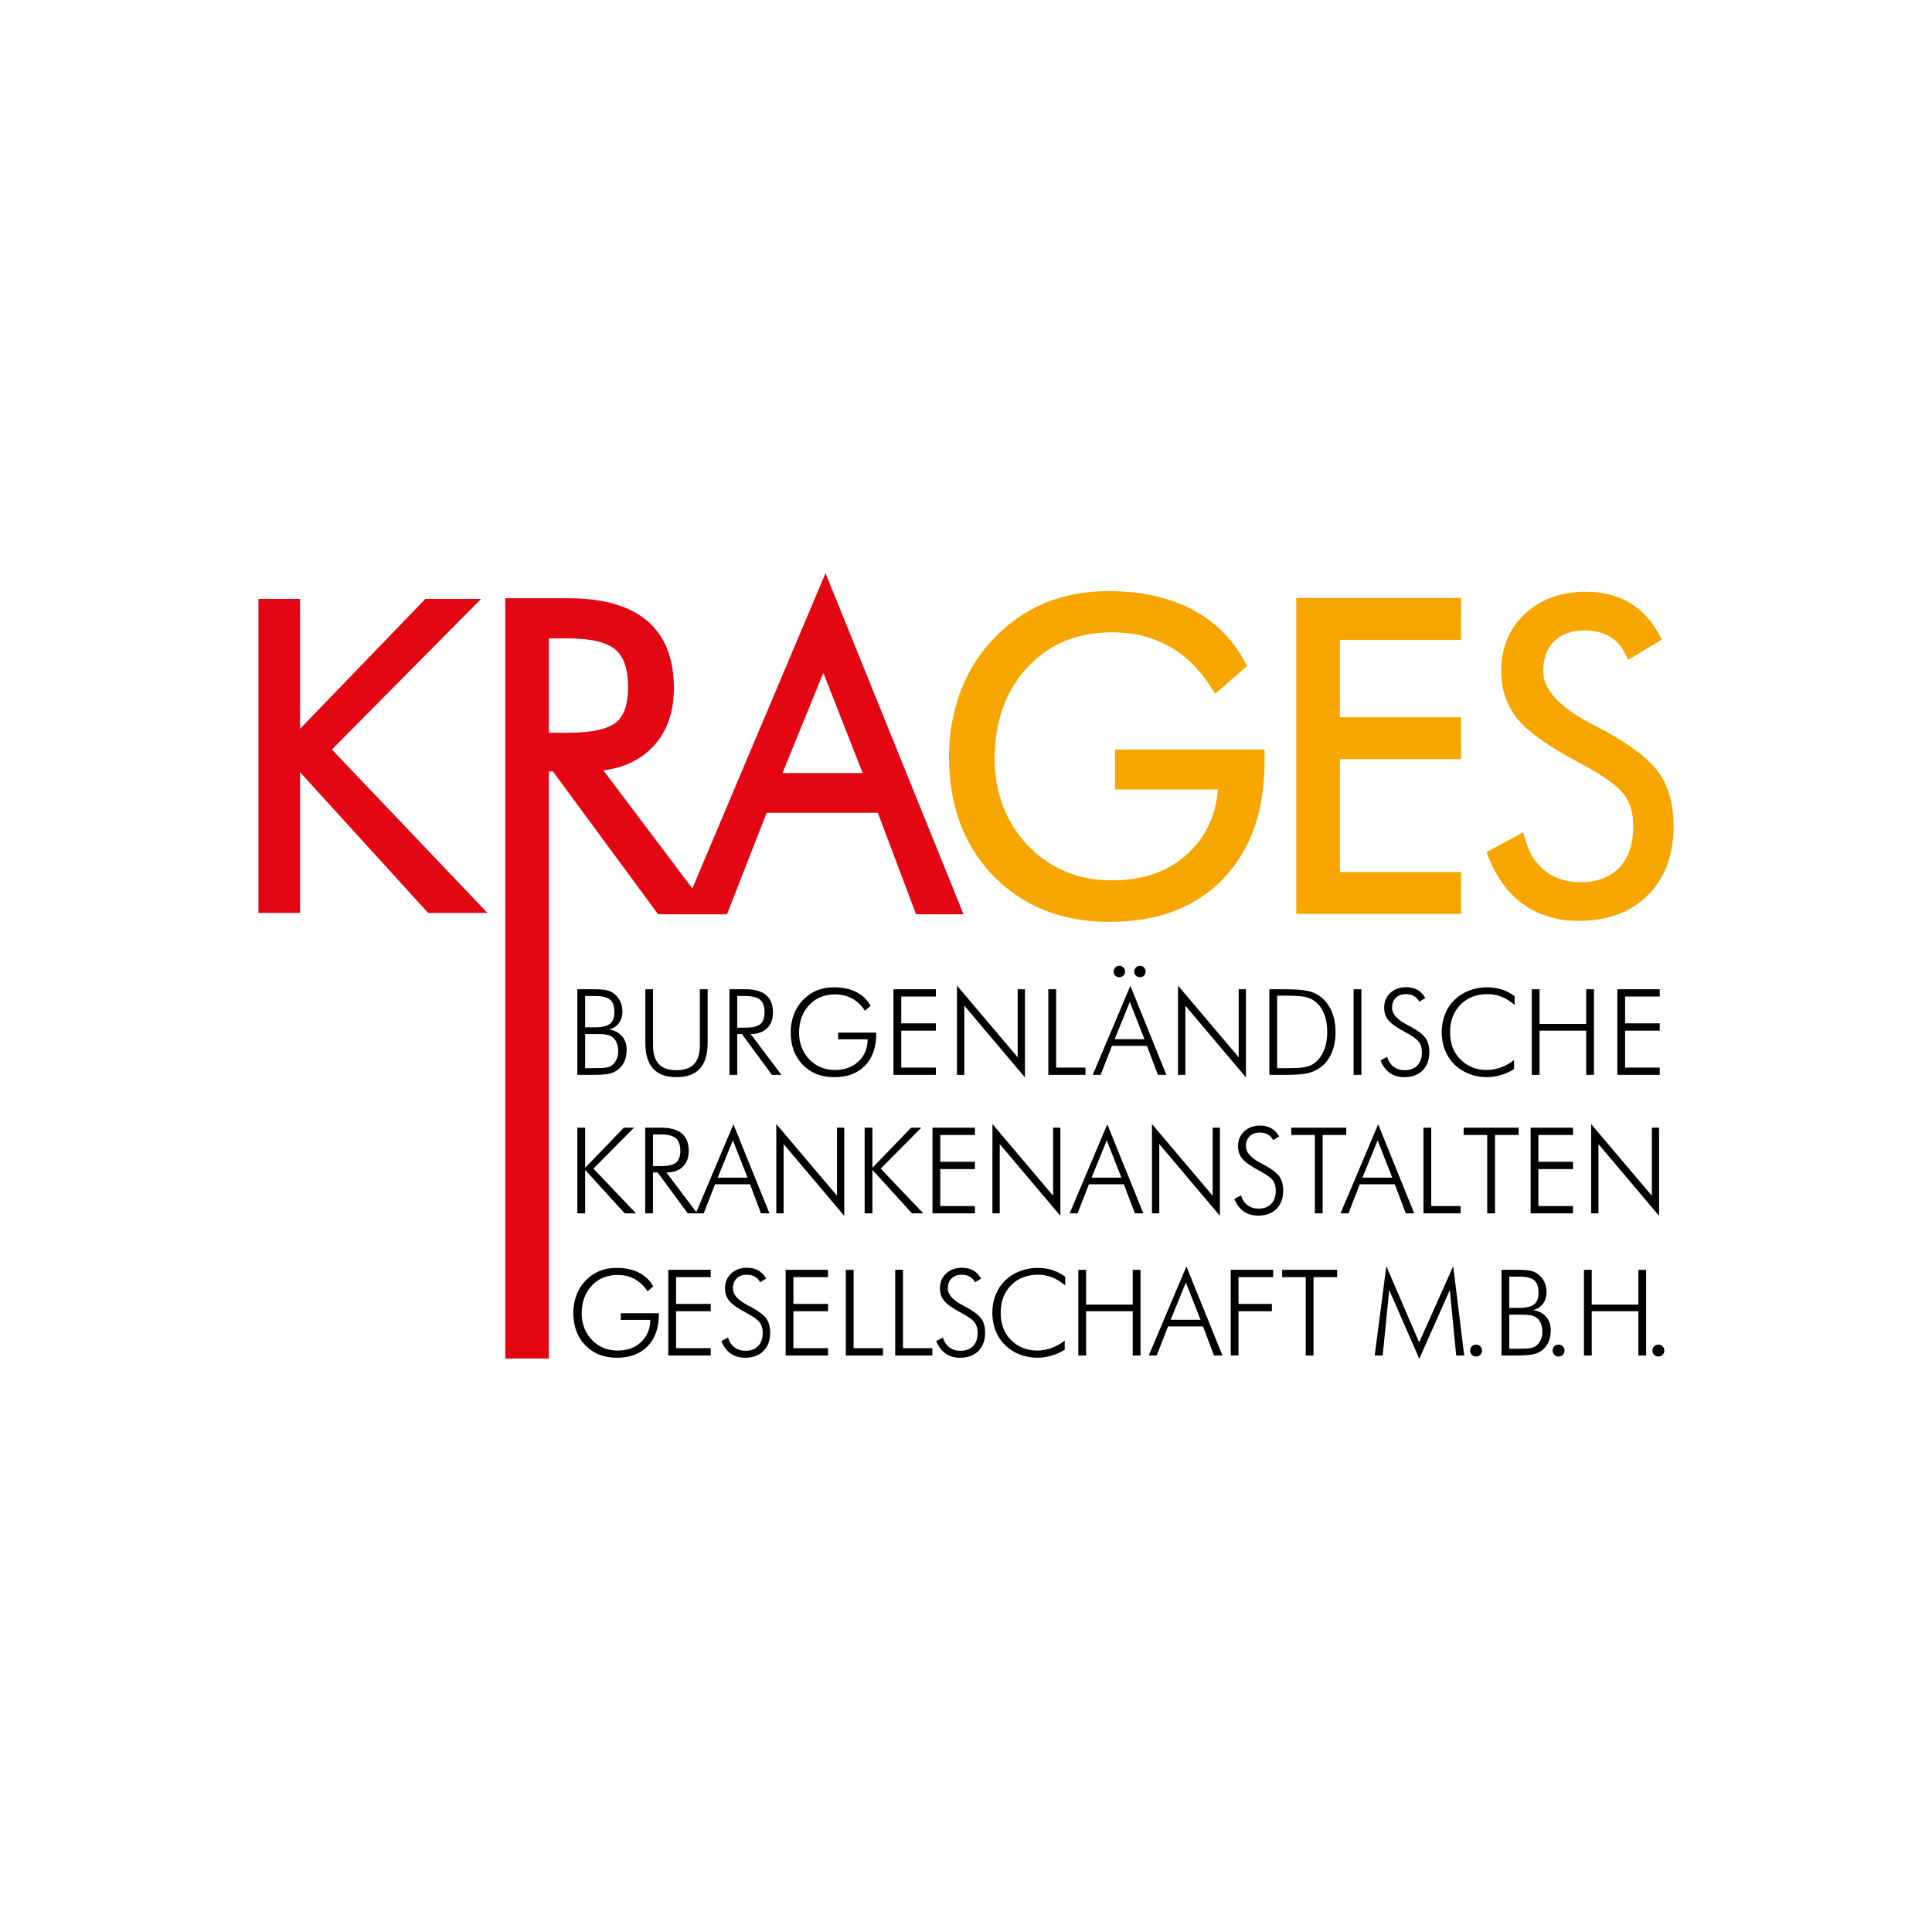
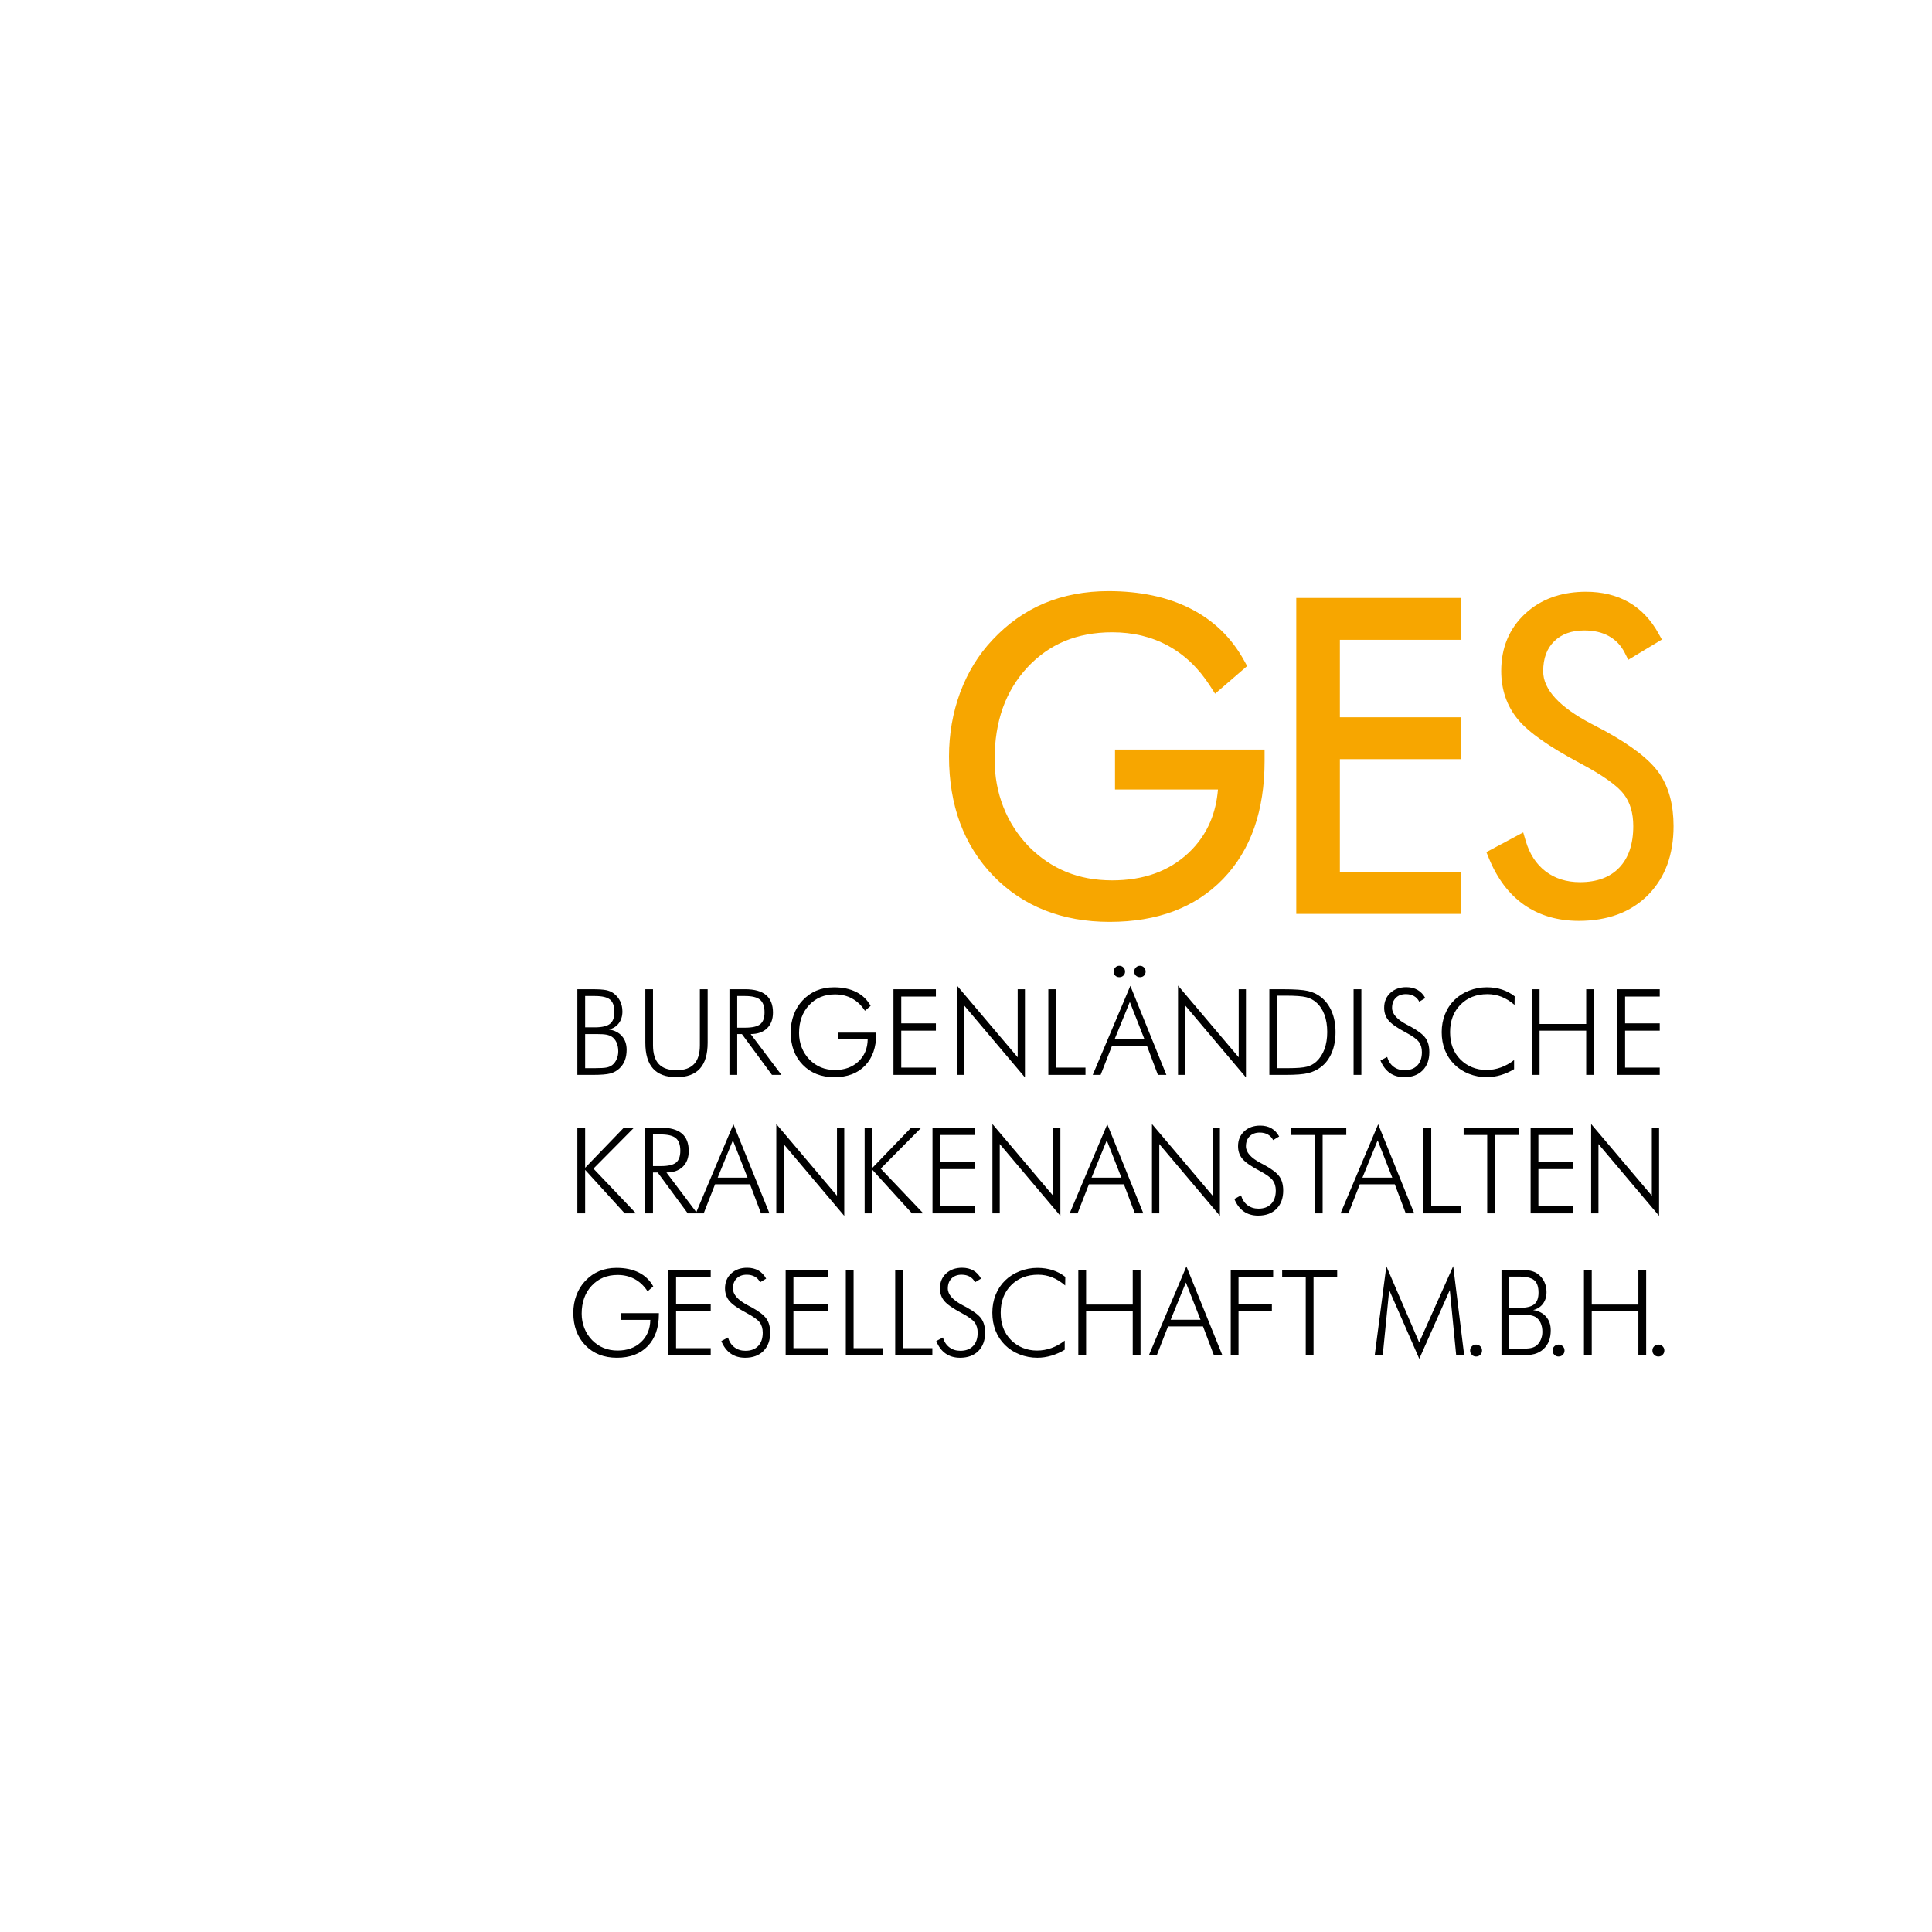
<svg xmlns="http://www.w3.org/2000/svg" id="Ebene_1" data-name="Ebene 1" viewBox="0 0 500 500">
  <defs>
    <style>
      .cls-1 {
        fill: #f7a600;
      }

      .cls-2 {
        fill: #e30613;
      }
    </style>
  </defs>
  <g id="layer1">
-     <path id="path26" class="cls-2" d="M85.89,193.967l38.619-38.961h-14.421l-32.443,33.613v-33.613h-10.756v81.254h10.756v-36.431l32.596,35.824.55.607h15.351l-40.252-42.293ZM159.431,186.969l-.076.065c-1.046.806-2.535,1.434-4.44,1.871-2.115.487-4.772.731-7.885.731h-4.99v-24.426h4.99c3.002,0,5.582.264,7.671.786,1.928.482,3.447,1.181,4.528,2.085l.041.033c1.046.878,1.849,2.096,2.39,3.617.585,1.657.884,3.72.884,6.134,0,2.275-.284,4.211-.847,5.757-.509,1.41-1.275,2.537-2.266,3.347M223.266,200.069h-20.763l10.575-25.933,10.188,25.933ZM213.647,148.341l-34.469,81.586-23.016-30.541c1.792-.231,3.486-.622,5.045-1.17,2.748-.963,5.165-2.43,7.178-4.362,2.006-1.939,3.537-4.272,4.539-6.931.982-2.607,1.478-5.582,1.478-8.839,0-3.801-.574-7.191-1.716-10.075l-.384-.971-.026.009c-1.161-2.552-2.81-4.729-4.903-6.477l-.301-.247h-.009c-2.27-1.812-5.082-3.192-8.359-4.1-3.325-.923-7.224-1.393-11.586-1.393h-16.362v196.761h11.282v-151.955h1.05l26.592,36.115.637.862h17.823l10.269-26.271h28.775l9.889,26.271h12.284l-35.711-88.27v-0Z" />
    <path id="path38" class="cls-1" d="M288.565,193.994v10.326h26.642c-.245,2.997-.897,5.779-1.945,8.28-1.275,3.054-3.185,5.792-5.676,8.134-2.511,2.351-5.429,4.141-8.676,5.316-3.281,1.19-7.012,1.79-11.088,1.79-2.179,0-4.281-.183-6.246-.546-1.886-.354-3.711-.878-5.427-1.559l-.199-.081c-1.777-.731-3.495-1.653-5.1-2.744-1.613-1.094-3.168-2.388-4.611-3.838-1.439-1.5-2.72-3.117-3.809-4.814-1.087-1.692-2.019-3.513-2.762-5.412-.751-1.919-1.323-3.923-1.696-5.96-.373-2.032-.563-4.174-.563-6.361,0-4.914.72-9.409,2.139-13.363,1.404-3.919,3.541-7.433,6.353-10.455,2.801-3.01,6.049-5.298,9.654-6.796,3.635-1.508,7.761-2.275,12.267-2.275,2.709,0,5.296.293,7.693.875,2.399.581,4.691,1.463,6.809,2.624,2.124,1.159,4.109,2.618,5.903,4.329,1.801,1.72,3.456,3.746,4.921,6.025l1.319,2.043,8.291-7.156-.825-1.498c-1.611-2.923-3.598-5.536-5.907-7.765s-4.993-4.122-7.975-5.632c-2.965-1.498-6.265-2.637-9.804-3.382-3.51-.74-7.339-1.116-11.38-1.116-2.993,0-5.91.264-8.665.782-2.768.52-5.429,1.312-7.918,2.349-2.487,1.044-4.877,2.369-7.104,3.943-2.216,1.563-4.333,3.419-6.294,5.512-1.827,1.932-3.46,4.063-4.853,6.335-1.351,2.201-2.521,4.606-3.482,7.154l-.068.175c-.954,2.6-1.681,5.307-2.159,8.049-.478,2.751-.72,5.611-.72,8.501,0,6.296.963,12.085,2.858,17.207,1.912,5.163,4.82,9.778,8.647,13.721,7.667,7.874,17.788,11.869,30.083,11.869,6.132,0,11.708-.928,16.572-2.757,4.914-1.851,9.217-4.67,12.795-8.381,3.569-3.702,6.283-8.171,8.066-13.275,1.757-5.047,2.65-10.837,2.65-17.209v-2.967h-38.71l-0.0 0ZM378.107,165.592v-10.85h-42.633v81.782h42.633v-10.852h-31.349v-29.199h31.349v-10.848h-31.349v-20.034h31.349ZM432.213,206.319c-.587-2.205-1.474-4.205-2.635-5.947l-.14-.212c-1.216-1.755-3.019-3.571-5.362-5.397-2.246-1.749-5.073-3.574-8.409-5.425l-1.688-.897c-.38-.201-1.048-.552-2.148-1.129-8.267-4.331-12.459-8.898-12.459-13.568,0-1.685.244-3.196.725-4.484.465-1.249,1.172-2.353,2.109-3.281,1.886-1.873,4.517-2.823,7.807-2.823,1.275,0,2.465.131,3.537.386 1.0.238,1.932.592,2.77,1.052l.131.076c.865.487,1.644,1.092,2.31,1.799.677.716,1.262,1.559,1.736,2.5l.897,1.784,8.697-5.239-.862-1.557c-.978-1.779-2.124-3.36-3.399-4.702-1.29-1.362-2.744-2.508-4.316-3.408-1.57-.897-3.307-1.581-5.172-2.032-1.836-.448-3.818-.672-5.894-.672-2.873,0-5.552.391-7.979,1.166l-.007-.015-.72.258c-2.637.945-5.008,2.384-7.051,4.281-2.052,1.908-3.613,4.133-4.639,6.61-1.024,2.46-1.539,5.218-1.539,8.195,0,2.397.358,4.663,1.063,6.735.714,2.094,1.799,4.037,3.227,5.774,1.393,1.694,3.482,3.519,6.202,5.427,2.508,1.757,5.641,3.648,9.317,5.619l-.003.003.631.334c2.958,1.572,5.431,3.065,7.342,4.436,1.834,1.319,3.172,2.532,3.98,3.611.795,1.05,1.397,2.266,1.799,3.606.406,1.373.613,2.923.613,4.613,0,2.347-.317,4.451-.937,6.25-.598,1.744-1.504,3.257-2.692,4.497-2.373,2.497-5.785,3.761-10.143,3.761-1.753,0-3.386-.234-4.86-.701-1.45-.454-2.807-1.15-4.026-2.07l-.081-.061c-1.181-.917-2.198-2.019-3.026-3.279-.869-1.316-1.565-2.858-2.074-4.582l-.642-2.181-9.531,5.095.627,1.541c1.076,2.635,2.386,4.99,3.897,7.001,1.539,2.041,3.31,3.764,5.259,5.121,1.971,1.373,4.168,2.417,6.53,3.102,2.345.681,4.899,1.026,7.601,1.026,3.694,0,7.071-.552,10.029-1.644,3-1.107,5.645-2.792,7.863-5.008l.229-.236v-.007c2.1-2.177,3.705-4.742,4.768-7.632,1.085-2.954,1.635-6.316,1.635-9.996,0-2.716-.303-5.231-.899-7.477" />
    <path id="path232" d="M427.64,349.523c0-.434.148-.801.448-1.098.297-.297.664-.448,1.098-.448.432,0,.797.151,1.098.448.297.297.448.664.448,1.098s-.151.799-.448,1.098c-.301.297-.666.445-1.098.445-.434,0-.801-.148-1.098-.445-.299-.299-.448-.664-.448-1.098M409.926,350.795v-22.171h2.015v8.996h12.068v-8.996h2.015v22.171h-2.015v-11.448h-12.068v11.448h-2.015ZM401.81,349.523c0-.434.146-.801.448-1.098.299-.297.664-.448,1.098-.448.43,0,.797.151,1.098.448.297.297.443.664.443,1.098s-.146.799-.443,1.098c-.301.297-.668.445-1.098.445-.434,0-.799-.148-1.098-.445-.301-.299-.448-.664-.448-1.098M390.594,349.054h2.574c1.465,0,2.473-.061,3.026-.181.559-.122,1.028-.327,1.41-.622.476-.365.854-.864,1.135-1.506.284-.642.426-1.325.426-2.052,0-.888-.157-1.668-.467-2.338-.317-.672-.749-1.174-1.305-1.508-.384-.221-.836-.382-1.353-.478-.52-.094-1.332-.142-2.432-.142h-3.013v8.828l0-0ZM390.594,338.484h2.515c1.847,0,3.152-.303,3.914-.908.762-.605,1.144-1.615,1.144-3.03,0-1.524-.371-2.598-1.116-3.224-.742-.627-2.056-.939-3.943-.939h-2.515v8.101ZM388.581,350.797v-22.171h3.844c1.688,0,2.901.081,3.648.242.751.162,1.386.439,1.91.834.736.554,1.297,1.233,1.683,2.037.382.801.572,1.687.572,2.657,0,1.181-.306,2.185-.921,3.015-.618.827-1.465,1.371-2.545,1.635,1.421.212,2.537.782,3.347,1.709.808.93,1.212,2.107,1.212,3.53,0,1.039-.155,1.965-.467,2.77-.317.808-.792,1.504-1.423,2.091-.651.603-1.426,1.03-2.334,1.277-.913.249-2.462.373-4.65.373h-3.875l-0-0ZM380.463,349.523c0-.434.148-.801.448-1.098.297-.297.664-.448,1.098-.448.432,0,.797.151,1.096.448s.445.664.445,1.098-.146.799-.445,1.098c-.299.297-.664.445-1.096.445-.434,0-.801-.148-1.098-.445-.299-.299-.448-.664-.448-1.098M367.311,351.659l-7.785-17.794-1.683,16.932h-2.074l3.015-23.11,8.494,19.733,8.813-19.733,2.847,23.11h-2.072l-1.653-16.932-7.903,17.794h0ZM337.927,350.795v-20.279h-6.104v-1.893h14.238v1.893h-6.119v20.279h-2.015ZM318.514,350.795v-22.171h10.979v1.893h-8.966v6.938h8.634v1.893h-8.634v11.448h-2.013ZM302.97,341.559h7.726l-3.788-9.647-3.938,9.647ZM297.305,350.795l9.737-23.049,9.33,23.049h-2.194l-2.834-7.51h-9.058l-2.936,7.51h-2.046ZM279.067,350.795v-22.171h2.015v8.996h12.068v-8.996h2.015v22.171h-2.015v-11.448h-12.068v11.448h-2.015ZM275.667,332.684c-1.1-.95-2.229-1.653-3.377-2.107-1.15-.454-2.362-.681-3.635-.681-2.866,0-5.196.91-6.988,2.727-1.792,1.818-2.687,4.185-2.687,7.102,0,1.465.218,2.783.657,3.954.439,1.172,1.109,2.211,2.006,3.12.889.888,1.908,1.565,3.052,2.03,1.146.463,2.375.696,3.687.696,1.273,0,2.515-.218,3.727-.653s2.358-1.076,3.438-1.921v2.362c-1.092.666-2.246,1.177-3.462,1.537-1.216.358-2.419.535-3.611.535-1.607,0-3.139-.286-4.604-.862-1.463-.574-2.72-1.382-3.77-2.421-1.081-1.07-1.897-2.312-2.454-3.726-.554-1.415-.832-2.962-.832-4.65,0-1.655.286-3.198.856-4.632.57-1.432,1.391-2.67,2.46-3.711,1.039-1.017,2.294-1.816,3.764-2.393,1.467-.574,2.995-.862,4.58-.862,1.412,0,2.724.194,3.93.583s2.305.974,3.294,1.751l-.031,2.225 0-0ZM242.296,347.071l1.727-.926c.323,1.092.88,1.939,1.677,2.539.79.6,1.742.899,2.851.899,1.404,0,2.502-.413,3.286-1.24.79-.83,1.183-1.976,1.183-3.438,0-1.07-.266-1.958-.797-2.666-.528-.707-1.668-1.524-3.414-2.452-2.231-1.183-3.716-2.222-4.451-3.122-.738-.897-1.105-1.978-1.105-3.24,0-1.576.533-2.86,1.596-3.849,1.065-.987,2.447-1.482,4.141-1.482,1.111,0,2.08.234,2.903.703.819.469,1.489,1.174,2.004,2.113l-1.557.939c-.327-.635-.782-1.12-1.373-1.454-.592-.332-1.29-.5-2.096-.5-1.089,0-1.96.321-2.607.963-.646.64-.969,1.506-.969,2.598,0,1.554,1.281,3.002,3.849,4.347.465.24.816.428,1.057.559,1.888,1.041,3.15,2.022,3.788,2.947.635.923.954,2.122.954,3.596,0,1.987-.583,3.565-1.742,4.731-1.161,1.166-2.74,1.749-4.739,1.749-1.456,0-2.698-.36-3.733-1.081-1.033-.723-1.843-1.799-2.432-3.233M231.679,350.795v-22.171h2.015v20.279h7.599v1.893h-9.614ZM218.898,350.795v-22.171h2.013v20.279h7.604v1.893h-9.616ZM203.325,350.795v-22.171h10.976v1.893h-8.964v6.938h8.964v1.893h-8.964v9.555h8.964v1.893h-10.977 0ZM186.679,347.071l1.727-.926c.321,1.092.88,1.939,1.672,2.539.792.6,1.742.899,2.853.899,1.406,0,2.5-.413,3.286-1.24.786-.83,1.181-1.976,1.181-3.438,0-1.07-.264-1.958-.792-2.666s-1.67-1.524-3.417-2.452c-2.231-1.183-3.716-2.222-4.451-3.122-.738-.897-1.105-1.978-1.105-3.24,0-1.576.533-2.86,1.598-3.849,1.063-.987,2.443-1.482,4.139-1.482,1.111,0,2.078.234,2.901.703.823.469,1.491,1.174,2.006,2.113l-1.559.939c-.325-.635-.782-1.12-1.369-1.454-.596-.332-1.292-.5-2.1-.5-1.089,0-1.96.321-2.604.963-.646.64-.967,1.506-.967,2.598,0,1.554,1.279,3.002,3.844,4.347.465.24.819.428,1.059.559,1.888,1.041,3.15,2.022,3.785,2.947.637.923.956,2.122.956,3.596,0,1.987-.583,3.565-1.742,4.731-1.161,1.166-2.742,1.749-4.742,1.749-1.454,0-2.696-.36-3.731-1.081-1.035-.723-1.843-1.799-2.43-3.233M172.953,350.795v-22.171h10.979v1.893h-8.964v6.938h8.964v1.893h-8.964v9.555h8.964v1.893h-10.979ZM167.592,334.198c-.897-1.393-2.004-2.449-3.318-3.165-1.31-.716-2.792-1.074-4.436-1.074-2.748,0-4.982.93-6.709,2.786-1.725,1.858-2.591,4.266-2.591,7.224,0,1.323.231,2.569.692,3.742.458,1.17,1.126,2.209,2.006,3.117.889.899,1.882,1.574,2.984,2.024,1.1.448,2.308.672,3.617.672,2.484,0,4.506-.731,6.067-2.194,1.557-1.465,2.36-3.379,2.395-5.742h-7.645v-1.74h9.861v.24c0,3.534-.967,6.303-2.893,8.298-1.93,2.002-4.584,3-7.968,3-3.362,0-6.08-1.07-8.16-3.209-2.08-2.139-3.122-4.949-3.122-8.42,0-1.596.262-3.102.79-4.521.524-1.417,1.281-2.652,2.273-3.703,1.07-1.14,2.277-1.993,3.624-2.559,1.349-.565,2.849-.849,4.506-.849,2.251,0,4.178.408,5.785,1.22,1.605.814,2.84,2.006,3.711,3.58l-1.469,1.273v-0ZM411.787,314.007v-23.11l15.705,18.552v-17.613h1.875v22.822l-15.69-18.58v17.93h-1.891 0ZM396.122,314.007v-22.171h10.977v1.895h-8.964v6.936h8.964v1.893h-8.964v9.555h8.964v1.893h-10.977v-0ZM384.889,314.007v-20.276h-6.1v-1.895h14.231v1.895h-6.117v20.276h-2.015 0ZM368.39,314.007v-22.171h2.013v20.279h7.601v1.893h-9.614v-0ZM352.595,304.769h7.726l-3.785-9.645-3.94,9.645h-0ZM346.934,314.008l9.737-23.049,9.326,23.049h-2.194l-2.831-7.512h-9.058l-2.936,7.512h-2.043ZM340.283,314.007v-20.276h-6.106v-1.895h14.238v1.895h-6.119v20.276h-2.013 0ZM319.45,310.283l1.727-.926c.321,1.092.88,1.936,1.674,2.539.79.6,1.74.899,2.853.899,1.402,0,2.497-.413,3.286-1.242.786-.827,1.181-1.974,1.181-3.436,0-1.07-.266-1.958-.795-2.668-.53-.705-1.67-1.522-3.417-2.452-2.231-1.181-3.713-2.22-4.451-3.12-.738-.897-1.105-1.978-1.105-3.24,0-1.576.533-2.858,1.598-3.849,1.065-.987,2.445-1.482,4.141-1.482,1.111,0,2.078.234,2.901.703.821.472,1.491,1.174,2.002,2.113l-1.557.939c-.323-.635-.779-1.12-1.371-1.454-.592-.332-1.288-.498-2.098-.498-1.089,0-1.958.319-2.607.958-.644.644-.967,1.509-.967,2.598,0,1.557,1.281,3.004,3.849,4.347.463.242.816.43,1.059.563,1.886,1.037,3.148,2.019,3.783,2.945.637.921.956,2.122.956,3.596,0,1.987-.579,3.565-1.742,4.731-1.159,1.166-2.742,1.751-4.739,1.751-1.454,0-2.696-.362-3.733-1.083-1.035-.723-1.845-1.799-2.43-3.233M298.13,314.007v-23.11l15.703,18.552v-17.613h1.877v22.822l-15.69-18.58v17.93h-1.891v0ZM282.493,304.77h7.724l-3.788-9.645-3.936,9.645ZM276.828,314.009l9.737-23.049,9.33,23.049h-2.196l-2.831-7.512h-9.058l-2.936,7.512h-2.046ZM256.842,314.008v-23.11l15.703,18.552v-17.613h1.88v22.822l-15.69-18.58v17.93h-1.893ZM241.328,314.008v-22.171h10.979v1.895h-8.966v6.936h8.966v1.893h-8.966v9.555h8.966v1.893h-10.979v-0ZM223.769,314.008v-22.171h2.015v10.389l10.025-10.389h2.633l-10.509,10.601,11.009,11.57h-2.923l-10.234-11.249v11.249h-2.015l-0-0ZM200.907,314.008v-23.11l15.703,18.552v-17.613h1.882v22.822l-15.692-18.58v17.93h-1.893ZM185.736,304.77h7.724l-3.788-9.645-3.936,9.645ZM180.073,314.009l9.737-23.049,9.326,23.049h-2.194l-2.831-7.512h-9.055l-2.938,7.512h-2.043 0ZM168.992,293.595v8.193h2.03c1.877,0,3.189-.301,3.93-.902.742-.6,1.113-1.624,1.113-3.067,0-1.524-.384-2.609-1.153-3.255-.766-.646-2.061-.969-3.89-.969h-2.03ZM180.44,314.007h-2.452l-7.785-10.57h-1.212v10.57h-2.013v-22.169h4.071c2.404,0,4.202.5,5.401,1.5,1.196.998,1.794,2.513,1.794,4.543,0,1.727-.513,3.085-1.537,4.074-1.026.989-2.436,1.482-4.235,1.482l7.966,10.57v-0ZM149.419,314.007v-22.171h2.015v10.389l10.023-10.389h2.637l-10.509,10.601,11.007,11.57h-2.923l-10.234-11.249v11.249h-2.015ZM418.56,278.179v-22.169h10.977v1.893h-8.964v6.936h8.964v1.893h-8.964v9.557h8.964v1.891h-10.977v-0ZM396.423,278.179v-22.169h2.015v8.994h12.068v-8.994h2.015v22.169h-2.015v-11.448h-12.068v11.448h-2.015ZM391.969,260.068c-1.1-.947-2.229-1.65-3.377-2.104-1.151-.456-2.364-.681-3.633-.681-2.869,0-5.202.908-6.99,2.724-1.792,1.818-2.69,4.185-2.69,7.104,0,1.463.223,2.781.657,3.951.439,1.172,1.111,2.211,2.011,3.12.886.888,1.904,1.565,3.05,2.03,1.146.463,2.375.696,3.687.696,1.273,0,2.513-.216,3.726-.653,1.212-.432,2.356-1.074,3.434-1.921v2.362c-1.089.666-2.24,1.177-3.46,1.537-1.214.358-2.419.537-3.609.537-1.605,0-3.139-.288-4.602-.862-1.465-.576-2.724-1.384-3.772-2.423-1.081-1.07-1.899-2.314-2.456-3.724-.554-1.415-.834-2.965-.834-4.65,0-1.657.29-3.2.86-4.635.568-1.432,1.391-2.67,2.458-3.709,1.039-1.02,2.297-1.818,3.761-2.393,1.471-.576,3-.864,4.584-.864,1.412,0,2.722.194,3.93.583s2.305.974,3.292,1.749l-.028,2.227h0ZM357.264,274.455l1.729-.926c.323,1.092.88,1.939,1.672,2.539.792.6,1.744.899,2.855.899,1.402,0,2.497-.413,3.286-1.24.786-.83,1.181-1.974,1.181-3.438,0-1.07-.266-1.958-.797-2.666-.528-.705-1.666-1.524-3.412-2.452-2.233-1.183-3.718-2.222-4.451-3.122-.74-.897-1.107-1.978-1.107-3.24,0-1.576.533-2.858,1.596-3.847,1.065-.989,2.447-1.484,4.143-1.484,1.111,0,2.076.234,2.899.705.823.469,1.491,1.172,2.004,2.113l-1.557.937c-.323-.635-.782-1.12-1.371-1.452-.592-.332-1.292-.5-2.098-.5-1.089,0-1.958.321-2.604.963-.646.64-.969,1.504-.969,2.596,0,1.554,1.281,3.004,3.844,4.347.465.242.821.428,1.063.559,1.886,1.041,3.15,2.022,3.785,2.947.635.923.954,2.122.954,3.596,0,1.989-.583,3.567-1.742,4.733-1.161,1.166-2.74,1.749-4.739,1.749-1.454,0-2.698-.362-3.733-1.083-1.035-.723-1.845-1.799-2.432-3.233M350.306,256.008h2.013v22.169h-2.013v-22.169ZM330.523,276.439h2.831c2.29,0,3.919-.129,4.877-.386.958-.258,1.768-.694,2.436-1.31.93-.869,1.631-1.947,2.107-3.24.472-1.292.71-2.766.71-4.423,0-1.696-.24-3.189-.72-4.482-.476-1.292-1.188-2.351-2.126-3.179-.705-.637-1.57-1.087-2.589-1.349-1.022-.262-2.801-.395-5.346-.395h-2.179v18.764ZM328.51,278.179v-22.167h3.449c3.078,0,5.266.148,6.558.454,1.292.301,2.404.821,3.331,1.559,1.231.978,2.17,2.242,2.816,3.785.644,1.546.969,3.312.969,5.3s-.325,3.759-.969,5.307c-.646,1.55-1.574,2.79-2.786,3.718-.958.736-2.054,1.262-3.288,1.576-1.229.312-3.213.467-5.947.467h-4.135l-0.0 0ZM304.872,278.179v-23.108l15.703,18.55v-17.611h1.877v22.822l-15.69-18.582v17.93h-1.891l-0.0 0ZM293.532,251.429c0-.404.146-.755.441-1.05.295-.295.644-.441,1.05-.441.406,0,.751.146,1.035.441s.428.646.428,1.05c0,.426-.138.775-.41,1.05-.275.275-.627.41-1.052.41s-.782-.135-1.065-.41-.426-.624-.426-1.05M288.459,268.944h7.724l-3.788-9.649-3.936,9.649ZM288.216,251.429c0-.404.142-.755.426-1.05.284-.295.629-.441,1.035-.441.406,0,.758.146,1.05.441.295.295.441.646.441,1.05,0,.417-.14.764-.424,1.044s-.64.417-1.068.417c-.426,0-.775-.135-1.05-.402-.273-.269-.41-.622-.41-1.059M282.796,278.178l9.737-23.047,9.328,23.047h-2.196l-2.831-7.51h-9.055l-2.938,7.51h-2.043 0ZM271.307,278.179v-22.169h2.015v20.279h7.599v1.891h-9.614 0ZM247.671,278.179v-23.108l15.705,18.55v-17.611h1.88v22.822l-15.694-18.582v17.93h-1.891l-0.0 0ZM231.227,278.179v-22.169h10.979v1.893h-8.964v6.936h8.964v1.893h-8.964v9.557h8.964v1.891h-10.979v-0ZM223.849,261.583c-.899-1.395-2.004-2.449-3.318-3.165-1.312-.716-2.79-1.074-4.436-1.074-2.748,0-4.982.928-6.709,2.786-1.725,1.856-2.591,4.266-2.591,7.224,0,1.323.231,2.569.692,3.74.458,1.17,1.126,2.209,2.006,3.12.889.899,1.884,1.572,2.984,2.022,1.098.45,2.305.675,3.617.675,2.484,0,4.506-.734,6.065-2.196,1.559-1.463,2.36-3.377,2.399-5.741h-7.645v-1.74h9.859v.242c0,3.534-.967,6.3-2.895,8.298-1.925,2-4.582,3-7.964,3-3.362,0-6.082-1.07-8.163-3.211-2.08-2.139-3.12-4.945-3.12-8.418,0-1.596.262-3.102.788-4.521.524-1.419,1.281-2.652,2.27-3.703,1.072-1.142,2.279-1.993,3.626-2.559,1.349-.565,2.849-.849,4.508-.849,2.249,0,4.176.406,5.783,1.22,1.605.812,2.84,2.006,3.711,3.58l-1.469,1.273h-0ZM190.791,257.766v8.193h2.032c1.875,0,3.187-.301,3.927-.902.74-.6,1.111-1.622,1.111-3.065,0-1.526-.382-2.611-1.15-3.257-.766-.646-2.061-.969-3.888-.969h-2.032ZM202.239,278.178h-2.454l-7.78-10.568h-1.214v10.568h-2.013v-22.167h4.071c2.404,0,4.202.498,5.401,1.495,1.196,1.002,1.794,2.517,1.794,4.545,0,1.727-.513,3.085-1.537,4.074-1.026.991-2.436,1.484-4.231,1.484l7.962,10.568h0ZM167.012,256.01h1.984v14.476c0,2.192.5,3.82,1.5,4.884.998,1.068,2.528,1.598,4.589,1.598,2.028,0,3.541-.53,4.541-1.598 1-1.063,1.5-2.692,1.5-4.884v-14.476h2.015v13.825c0,3-.666,5.237-2,6.715-1.332,1.48-3.351,2.218-6.056,2.218-2.718,0-4.742-.738-6.073-2.218-1.334-1.478-2-3.716-2-6.715v-13.825h-0ZM151.434,276.438h2.574c1.463,0,2.473-.061,3.024-.181.559-.122,1.028-.327,1.412-.622.474-.362.854-.865,1.135-1.506.284-.64.426-1.325.426-2.052,0-.886-.157-1.668-.472-2.338-.314-.672-.747-1.174-1.301-1.508-.384-.221-.838-.382-1.356-.476-.52-.096-1.329-.144-2.432-.144h-3.01v8.828ZM151.434,265.87h2.511c1.849,0,3.155-.306,3.916-.91.762-.605,1.144-1.615,1.144-3.028,0-1.526-.371-2.6-1.113-3.227-.742-.627-2.056-.939-3.947-.939h-2.511v8.104ZM149.419,278.178v-22.167h3.847c1.685,0,2.901.081,3.65.242.747.159,1.382.439,1.906.832.738.554,1.297,1.236,1.683,2.037.382.803.574,1.688.574,2.659,0,1.179-.308,2.185-.923,3.013-.616.827-1.463,1.373-2.543,1.635,1.419.212,2.537.782,3.347,1.712.806.928,1.212,2.104,1.212,3.528,0,1.039-.157,1.965-.469,2.77-.314.808-.788,1.504-1.426,2.091-.644.605-1.426,1.033-2.334,1.279-.91.247-2.458.369-4.648.369h-3.875v0Z" />
  </g>
</svg>